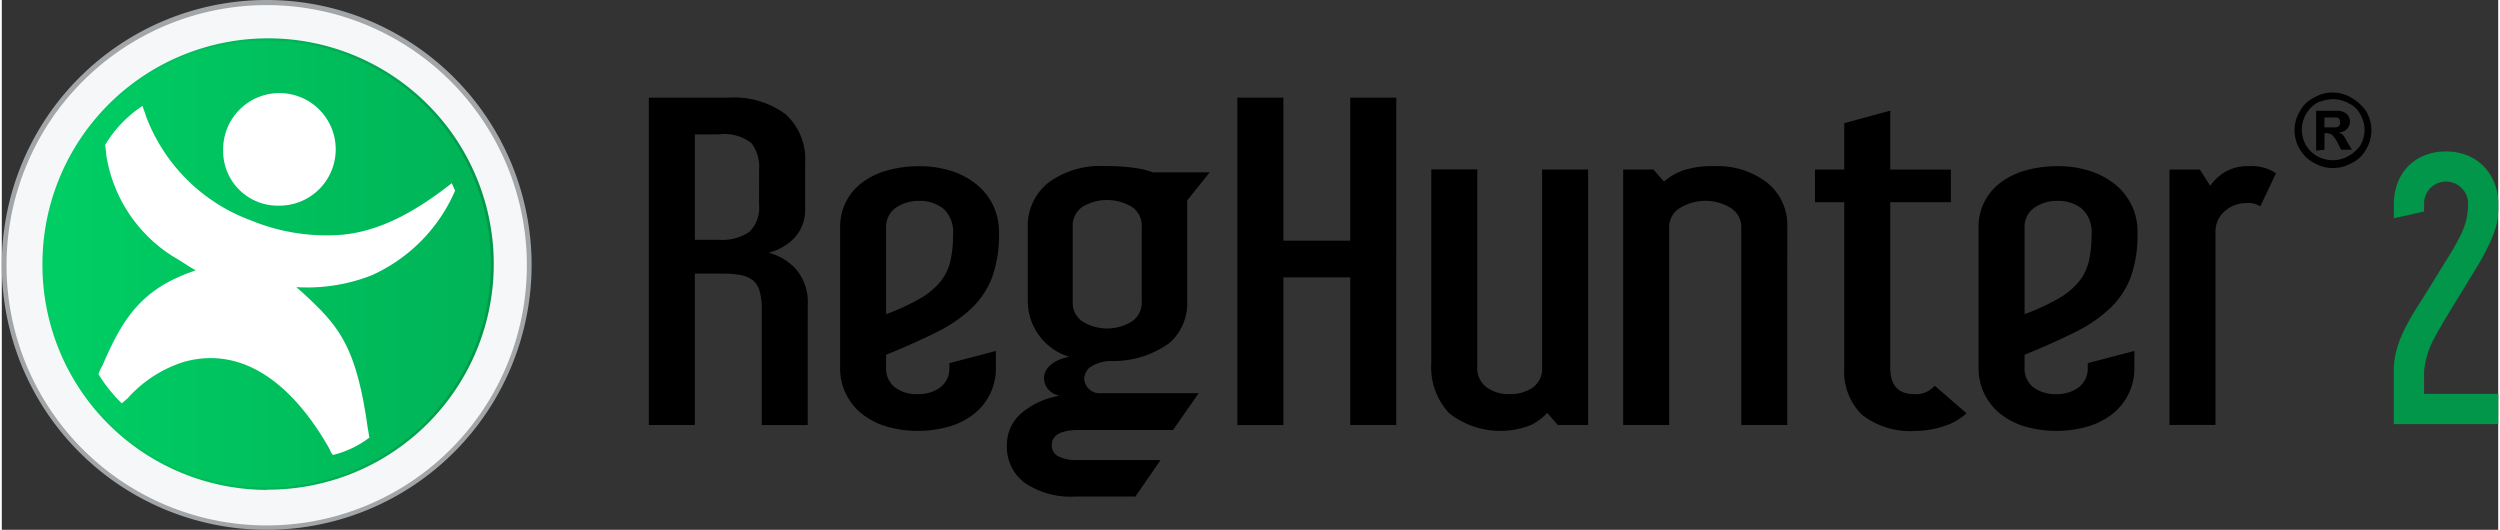
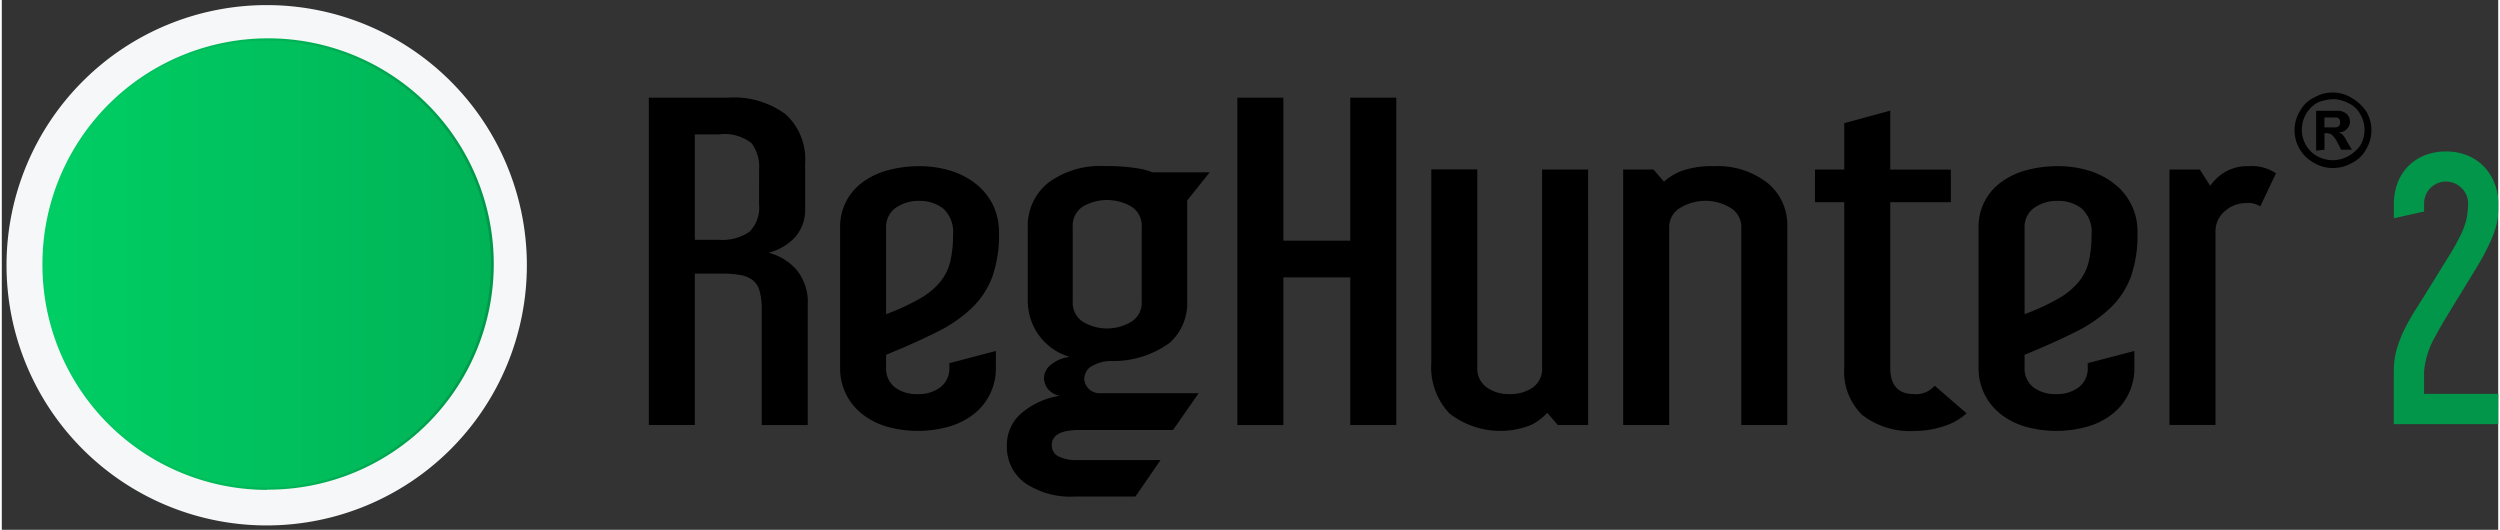
<svg xmlns="http://www.w3.org/2000/svg" width="151" height="32" viewBox="0 0 150.783 32">
  <rect x="0" y="0" width="150.783" height="32" fill="#333333" stroke="none" />
  <defs>
    <linearGradient id="linear-gradient" x1="5.16" y1="-5.397" x2="4.659" y2="-4.895" gradientUnits="objectBoundingBox">
      <stop offset="0" stop-color="#1a1718" stop-opacity="0.4" />
      <stop offset="1" stop-color="#a3a6a8" />
    </linearGradient>
    <linearGradient id="linear-gradient-2" x1="0.779" y1="-4.167" x2="0.277" y2="-3.665" gradientUnits="objectBoundingBox">
      <stop offset="0" stop-color="#e0e1e0" />
      <stop offset="1" stop-color="#f6f7f8" />
    </linearGradient>
    <linearGradient id="linear-gradient-3" x1="0.031" y1="-4.584" x2="1.029" y2="-4.584" gradientUnits="objectBoundingBox">
      <stop offset="0" stop-color="#00ce64" />
      <stop offset="1" stop-color="#019649" />
    </linearGradient>
    <linearGradient id="linear-gradient-4" x1="0.791" y1="-4.891" x2="0.277" y2="-4.376" gradientUnits="objectBoundingBox">
      <stop offset="0" stop-color="#019649" />
      <stop offset="0.91" stop-color="#00ce64" />
    </linearGradient>
    <linearGradient id="linear-gradient-5" x1="0.566" y1="-5.825" x2="0.327" y2="-6.495" gradientUnits="objectBoundingBox">
      <stop offset="0" stop-color="#fff" />
      <stop offset="1" stop-color="#dcf1f9" />
    </linearGradient>
    <linearGradient id="linear-gradient-6" x1="0.755" y1="-17.495" x2="0.501" y2="-18.22" gradientUnits="objectBoundingBox">
      <stop offset="0" stop-color="#fff" />
      <stop offset="1" stop-color="#fff" />
    </linearGradient>
  </defs>
  <g id="RH" transform="translate(-0.03 -0.26)">
    <g id="Layer_2" data-name="Layer 2" transform="translate(0.03 0.26)">
      <g id="Layer_1-2" data-name="Layer 1-2">
        <g id="Layer_2-2" data-name="Layer 2-2">
          <g id="Layer_4" data-name="Layer 4">
            <g id="logo_icon" data-name="logo icon">
-               <path id="boarder" d="M16.08,32.26a16,16,0,1,0-.1,0Z" transform="translate(-0.03 -0.26)" fill="url(#linear-gradient)" />
              <path id="outer_frame" data-name="outer frame" d="M16.364,32.3a15.714,15.714,0,1,0-.1,0Z" transform="translate(-0.314 -0.564)" fill="url(#linear-gradient-2)" />
              <path id="logo_bg" data-name="logo bg" d="M18.475,32.131A13.63,13.63,0,1,0,4.92,18.425v.065h0A13.586,13.586,0,0,0,18.435,32.146h.04Z" transform="translate(-2.465 -2.556)" fill="url(#linear-gradient-3)" />
-               <path id="logo_highlight" data-name="logo highlight" d="M18.6,32.13A13.5,13.5,0,1,0,5.1,18.575v.04A13.555,13.555,0,0,0,18.6,32.13Z" transform="translate(-2.555 -2.68)" opacity="0.5" fill="url(#linear-gradient-4)" />
+               <path id="logo_highlight" data-name="logo highlight" d="M18.6,32.13A13.5,13.5,0,1,0,5.1,18.575v.04A13.555,13.555,0,0,0,18.6,32.13" transform="translate(-2.555 -2.68)" opacity="0.5" fill="url(#linear-gradient-4)" />
              <g id="ESG_man" data-name="ESG man" transform="translate(5.839 5.618)">
-                 <path id="body" d="M25.817,34.086a6,6,0,0,0,2.209-1.054c-.05-.2-.05-.351-.1-.552-.7-5.071-1.807-6.225-3.916-8.183l-.4-.351a10.676,10.676,0,0,0,4.518-.7A9.9,9.9,0,0,0,33.2,18.121l-.2-.452c-2.36,1.858-4.468,2.912-6.627,3.113a11.965,11.965,0,0,1-5.472-.853A10.729,10.729,0,0,1,14.522,13.6c-.05-.2-.151-.4-.2-.6a7.254,7.254,0,0,0-2.259,2.36c.05.251.05.552.1.8a8.836,8.836,0,0,0,4.067,5.974c.452.251.853.552,1.305.8-3.113,1.054-4.318,2.661-5.623,5.723a2.7,2.7,0,0,0-.251.552,9.393,9.393,0,0,0,1.406,1.757l.351-.3a7.6,7.6,0,0,1,3.414-2.209c4.016-1.1,6.978,2.058,8.786,5.271A1.266,1.266,0,0,0,25.817,34.086Z" transform="translate(-11.66 -12.222)" fill="url(#linear-gradient-5)" />
-                 <path id="head" d="M30.073,18.253a3.4,3.4,0,1,0-3.414-3.364h0a3.3,3.3,0,0,0,3.213,3.364Z" transform="translate(-19.129 -11.45)" fill="url(#linear-gradient-6)" />
-               </g>
+                 </g>
            </g>
          </g>
        </g>
      </g>
    </g>
    <path id="Path_22" data-name="Path 22" d="M179.579,11.39a2.149,2.149,0,0,1,1.1.3,2.752,2.752,0,0,1,.9.8,2.223,2.223,0,0,1,0,2.36,1.883,1.883,0,0,1-.853.8,2.269,2.269,0,0,1-2.259,0,2.189,2.189,0,0,1-.853-.8,2.223,2.223,0,0,1,0-2.36,1.883,1.883,0,0,1,.853-.8A2.149,2.149,0,0,1,179.579,11.39Zm0,.4a2.928,2.928,0,0,0-.9.2,1.883,1.883,0,0,0-.753,2.51,1.812,1.812,0,0,0,.753.753,1.923,1.923,0,0,0,1.807,0,2.364,2.364,0,0,0,.753-.653,1.858,1.858,0,0,0,0-1.908,1.507,1.507,0,0,0-.7-.653,2.078,2.078,0,0,0-.954-.251Zm-1,3.113v-2.41h1.406a.906.906,0,0,1,.452.2.638.638,0,0,1,0,.9l0,0a.643.643,0,0,1-.5.2,1.1,1.1,0,0,1,.251.151,1.763,1.763,0,0,1,.251.4l.3.5h-.653l-.2-.4a1.8,1.8,0,0,0-.351-.5.728.728,0,0,0-.351-.1h-.1v1Zm.5-1.406h.7a.383.383,0,0,0,.2-.1.428.428,0,0,0,0-.4.26.26,0,0,0-.2-.1h-.7ZM87.471,31.475H84.693V24.5a4.054,4.054,0,0,0-.126-1.112,1.268,1.268,0,0,0-.411-.657,1.682,1.682,0,0,0-.742-.316,6.046,6.046,0,0,0-1.121-.088H80.652v9.144H77.873V11.7h4.8a5.242,5.242,0,0,1,3.458,1,3.664,3.664,0,0,1,1.184,2.968V18.39a2.5,2.5,0,0,1-.6,1.73,3.259,3.259,0,0,1-1.61.947,3.376,3.376,0,0,1,1.673,1.011,3.069,3.069,0,0,1,.694,2.148ZM84.535,16.041a2.384,2.384,0,0,0-.458-1.591,2.639,2.639,0,0,0-1.974-.53H80.652v6.365H82.1a2.9,2.9,0,0,0,1.847-.48,2.052,2.052,0,0,0,.584-1.667Zm14.3,11.948A3.492,3.492,0,0,1,97.48,30.83a4.417,4.417,0,0,1-1.5.745,6.926,6.926,0,0,1-3.71,0,4.427,4.427,0,0,1-1.484-.745,3.492,3.492,0,0,1-1.358-2.842V19.577A3.306,3.306,0,0,1,90.8,16.8a4.561,4.561,0,0,1,1.531-.72,7.216,7.216,0,0,1,1.894-.24,6.294,6.294,0,0,1,1.847.266,4.676,4.676,0,0,1,1.531.783,3.729,3.729,0,0,1,1.042,1.263,3.771,3.771,0,0,1,.379,1.731,7.592,7.592,0,0,1-.4,2.627,5.08,5.08,0,0,1-1.215,1.869A8.424,8.424,0,0,1,95.3,25.842q-1.3.657-3.095,1.389v.758a1.445,1.445,0,0,0,.521,1.2,2.184,2.184,0,0,0,1.405.417,2.147,2.147,0,0,0,1.358-.417,1.428,1.428,0,0,0,.537-1.2v-.252L98.837,27Zm-2.589-7.981a1.913,1.913,0,0,0-.6-1.617,2.287,2.287,0,0,0-1.421-.455,2.409,2.409,0,0,0-1.436.417,1.407,1.407,0,0,0-.584,1.225v5.2a13.469,13.469,0,0,0,2.052-.947,4.442,4.442,0,0,0,1.231-1.023,3.08,3.08,0,0,0,.6-1.238A7,7,0,0,0,96.248,20.007Zm14.145-2.1v6.063a3.222,3.222,0,0,1-1.042,2.526,5.762,5.762,0,0,1-3.441,1.112,2.307,2.307,0,0,0-1.421.4.981.981,0,0,0-.316.682.927.927,0,0,0,.205.518.9.9,0,0,0,.678.341h6.03l-1.547,2.223h-5.651q-1.674,0-1.673.91a.725.725,0,0,0,.426.695,2.345,2.345,0,0,0,1.058.214h5.083l-1.515,2.2h-3.631a4.9,4.9,0,0,1-3.063-.833A2.7,2.7,0,0,1,99.5,32.713a2.525,2.525,0,0,1,.837-1.92,4.719,4.719,0,0,1,2.352-1.086,1.223,1.223,0,0,1-.726-.429,1.131,1.131,0,0,1-.221-.682,1.051,1.051,0,0,1,.363-.72,2.216,2.216,0,0,1,1.184-.518,3.517,3.517,0,0,1-2.526-3.385v-4.4a3.318,3.318,0,0,1,1.248-2.741,5.284,5.284,0,0,1,3.394-1,12.179,12.179,0,0,1,1.831.114,4.7,4.7,0,0,1,1.073.265h3.441Zm-2.747,1.617a1.362,1.362,0,0,0-.631-1.25,2.918,2.918,0,0,0-2.92,0,1.372,1.372,0,0,0-.616,1.25v4.5a1.353,1.353,0,0,0,.616,1.212,2.84,2.84,0,0,0,2.92,0,1.344,1.344,0,0,0,.631-1.212Zm15.376,11.948h-2.779V22.558H116.2v8.916h-2.778V11.7H116.2v8.639h4.041V11.7h2.779Zm11.587,0h-1.831l-.632-.732a3.762,3.762,0,0,1-.931.707,4.993,4.993,0,0,1-4.989-.682,4.04,4.04,0,0,1-1.089-3.031v-11.7h2.778V27.988a1.41,1.41,0,0,0,.552,1.2,2.267,2.267,0,0,0,1.405.417,2.387,2.387,0,0,0,1.389-.392,1.384,1.384,0,0,0,.568-1.225V16.041h2.779Zm12.029,0H143.86v-11.9a1.357,1.357,0,0,0-.663-1.225,2.936,2.936,0,0,0-3.015,0,1.349,1.349,0,0,0-.679,1.225v11.9h-2.779V16.041h1.831l.632.732a3.487,3.487,0,0,1,1.168-.682,5.593,5.593,0,0,1,1.863-.253,4.893,4.893,0,0,1,3.205,1,3.274,3.274,0,0,1,1.215,2.665Zm7.64-1.869a1.476,1.476,0,0,0,1.263-.506l1.926,1.668a3.639,3.639,0,0,1-1.389.783,5.383,5.383,0,0,1-1.673.278,4.713,4.713,0,0,1-3.252-.972,3.639,3.639,0,0,1-1.073-2.842v-10h-1.768v-1.97h1.768v-2.8l2.778-.758v3.561h3.662v1.97h-3.662v10Q152.857,29.6,154.278,29.605ZM167.6,27.988a3.494,3.494,0,0,1-1.358,2.842,4.417,4.417,0,0,1-1.5.745,6.924,6.924,0,0,1-3.71,0,4.427,4.427,0,0,1-1.484-.745,3.494,3.494,0,0,1-1.358-2.842V19.577a3.31,3.31,0,0,1,1.374-2.779,4.556,4.556,0,0,1,1.531-.72,7.222,7.222,0,0,1,1.895-.24,6.3,6.3,0,0,1,1.847.266,4.681,4.681,0,0,1,1.531.783,3.628,3.628,0,0,1,1.421,2.993,7.6,7.6,0,0,1-.395,2.627,5.088,5.088,0,0,1-1.216,1.869,8.4,8.4,0,0,1-2.115,1.465q-1.3.657-3.094,1.389v.758a1.445,1.445,0,0,0,.521,1.2,2.183,2.183,0,0,0,1.4.417,2.149,2.149,0,0,0,1.358-.417,1.429,1.429,0,0,0,.536-1.2v-.252L167.6,27Zm-2.589-7.981a1.91,1.91,0,0,0-.6-1.617,2.283,2.283,0,0,0-1.42-.455,2.412,2.412,0,0,0-1.437.417,1.408,1.408,0,0,0-.584,1.225v5.2a13.483,13.483,0,0,0,2.052-.947,4.452,4.452,0,0,0,1.232-1.023,3.085,3.085,0,0,0,.6-1.238A7,7,0,0,0,165.013,20.007Zm9.5-4.168a2.607,2.607,0,0,1,1.642.43l-.948,2a1.3,1.3,0,0,0-.852-.2,1.922,1.922,0,0,0-1.295.492A1.583,1.583,0,0,0,172.5,19.8v11.67h-2.778V16.041h1.831l.631.985a2.805,2.805,0,0,1,.836-.8A2.642,2.642,0,0,1,174.516,15.839Z" transform="translate(-38.763 -5.542)" />
    <g id="Group_6" data-name="Group 6" transform="translate(144.505 9.411)">
      <path id="Path_23" data-name="Path 23" d="M294.115,34.956h-6.308V31.779a5.267,5.267,0,0,1,.045-.7,4.738,4.738,0,0,1,.147-.687,7.227,7.227,0,0,1,.259-.732,8.309,8.309,0,0,1,.406-.833q.2-.383.631-1.059t.879-1.408q.45-.732.879-1.419t.631-1.093a5.183,5.183,0,0,0,.5-1.216,4.478,4.478,0,0,0,.112-.992,1.267,1.267,0,0,0-.394-.946,1.324,1.324,0,0,0-2.264.946v.473l-1.824.406v-.879a3.482,3.482,0,0,1,.214-1.228,2.863,2.863,0,0,1,1.611-1.678,3.385,3.385,0,0,1,1.329-.248,3.322,3.322,0,0,1,1.306.248,2.912,2.912,0,0,1,.991.676,3.083,3.083,0,0,1,.631,1,3.347,3.347,0,0,1,.225,1.228c0,.21,0,.413-.011.608a3.421,3.421,0,0,1-.09.631,5.176,5.176,0,0,1-.247.755q-.169.417-.484,1.025-.2.383-.586,1.014t-.833,1.363q-.451.731-.879,1.441t-.7,1.228a5.048,5.048,0,0,0-.654,2.072v1.351h4.483Z" transform="translate(-287.807 -18.488)" fill="#019649" />
    </g>
  </g>
</svg>